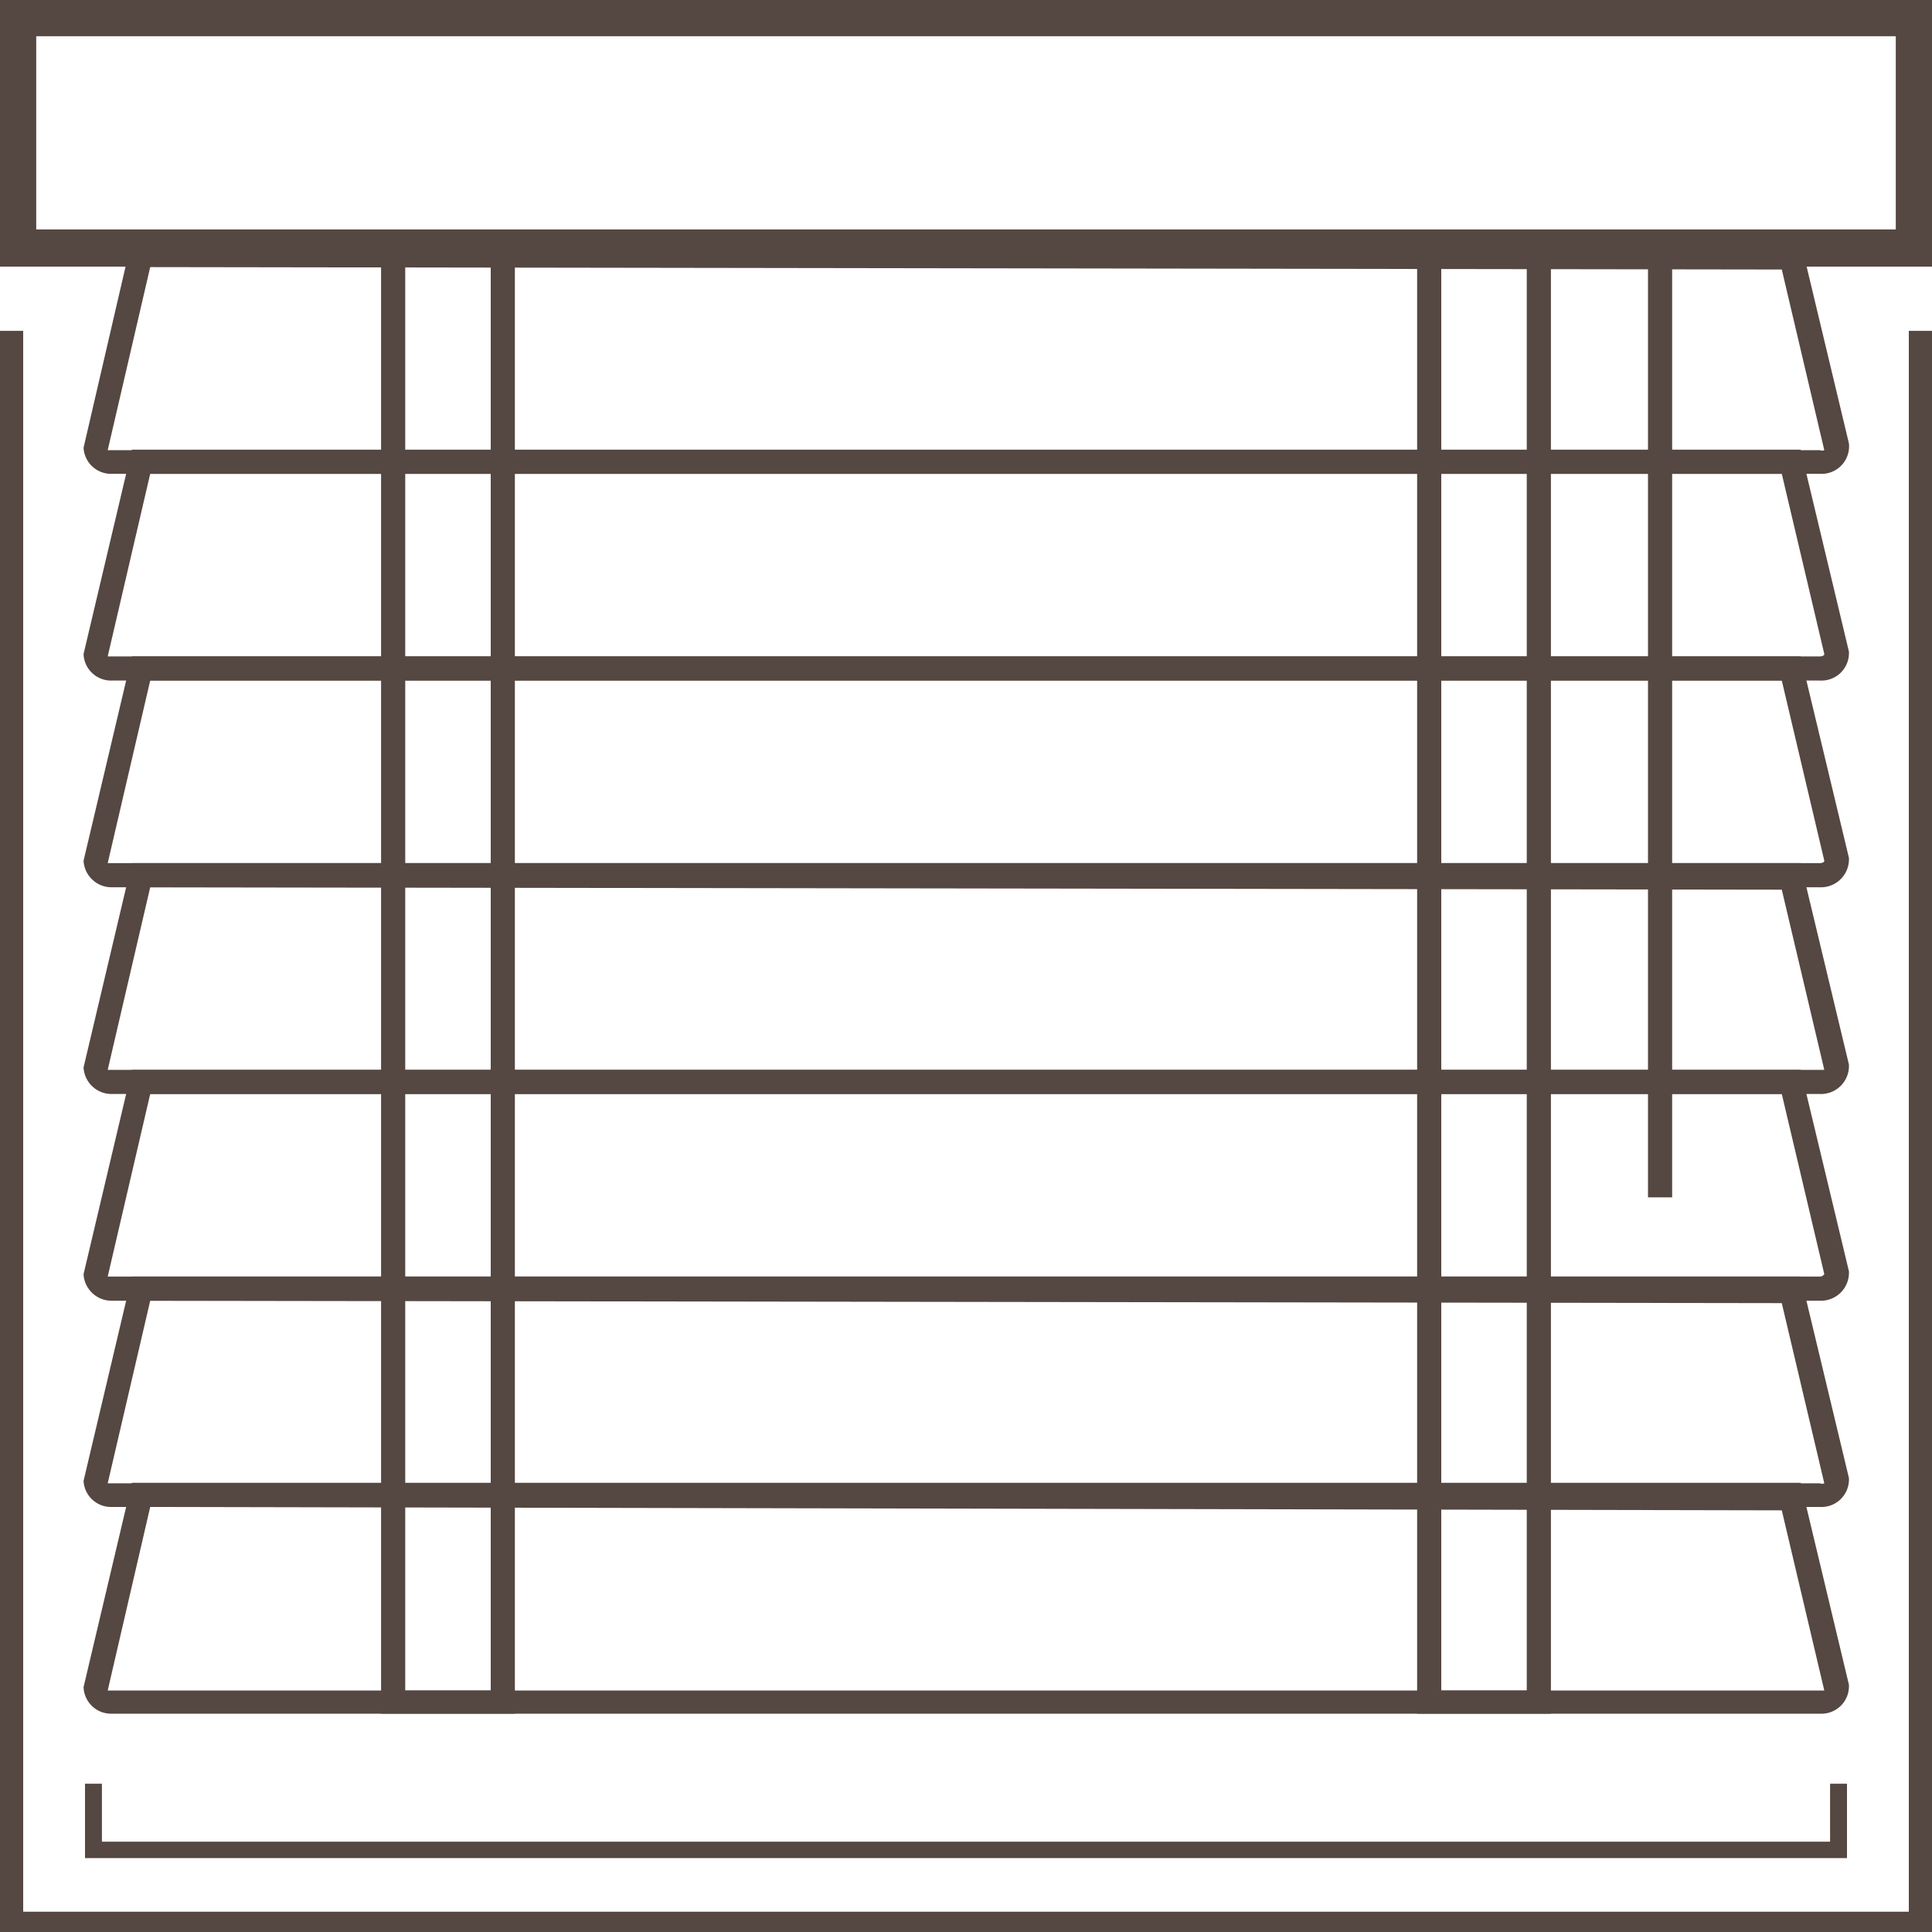
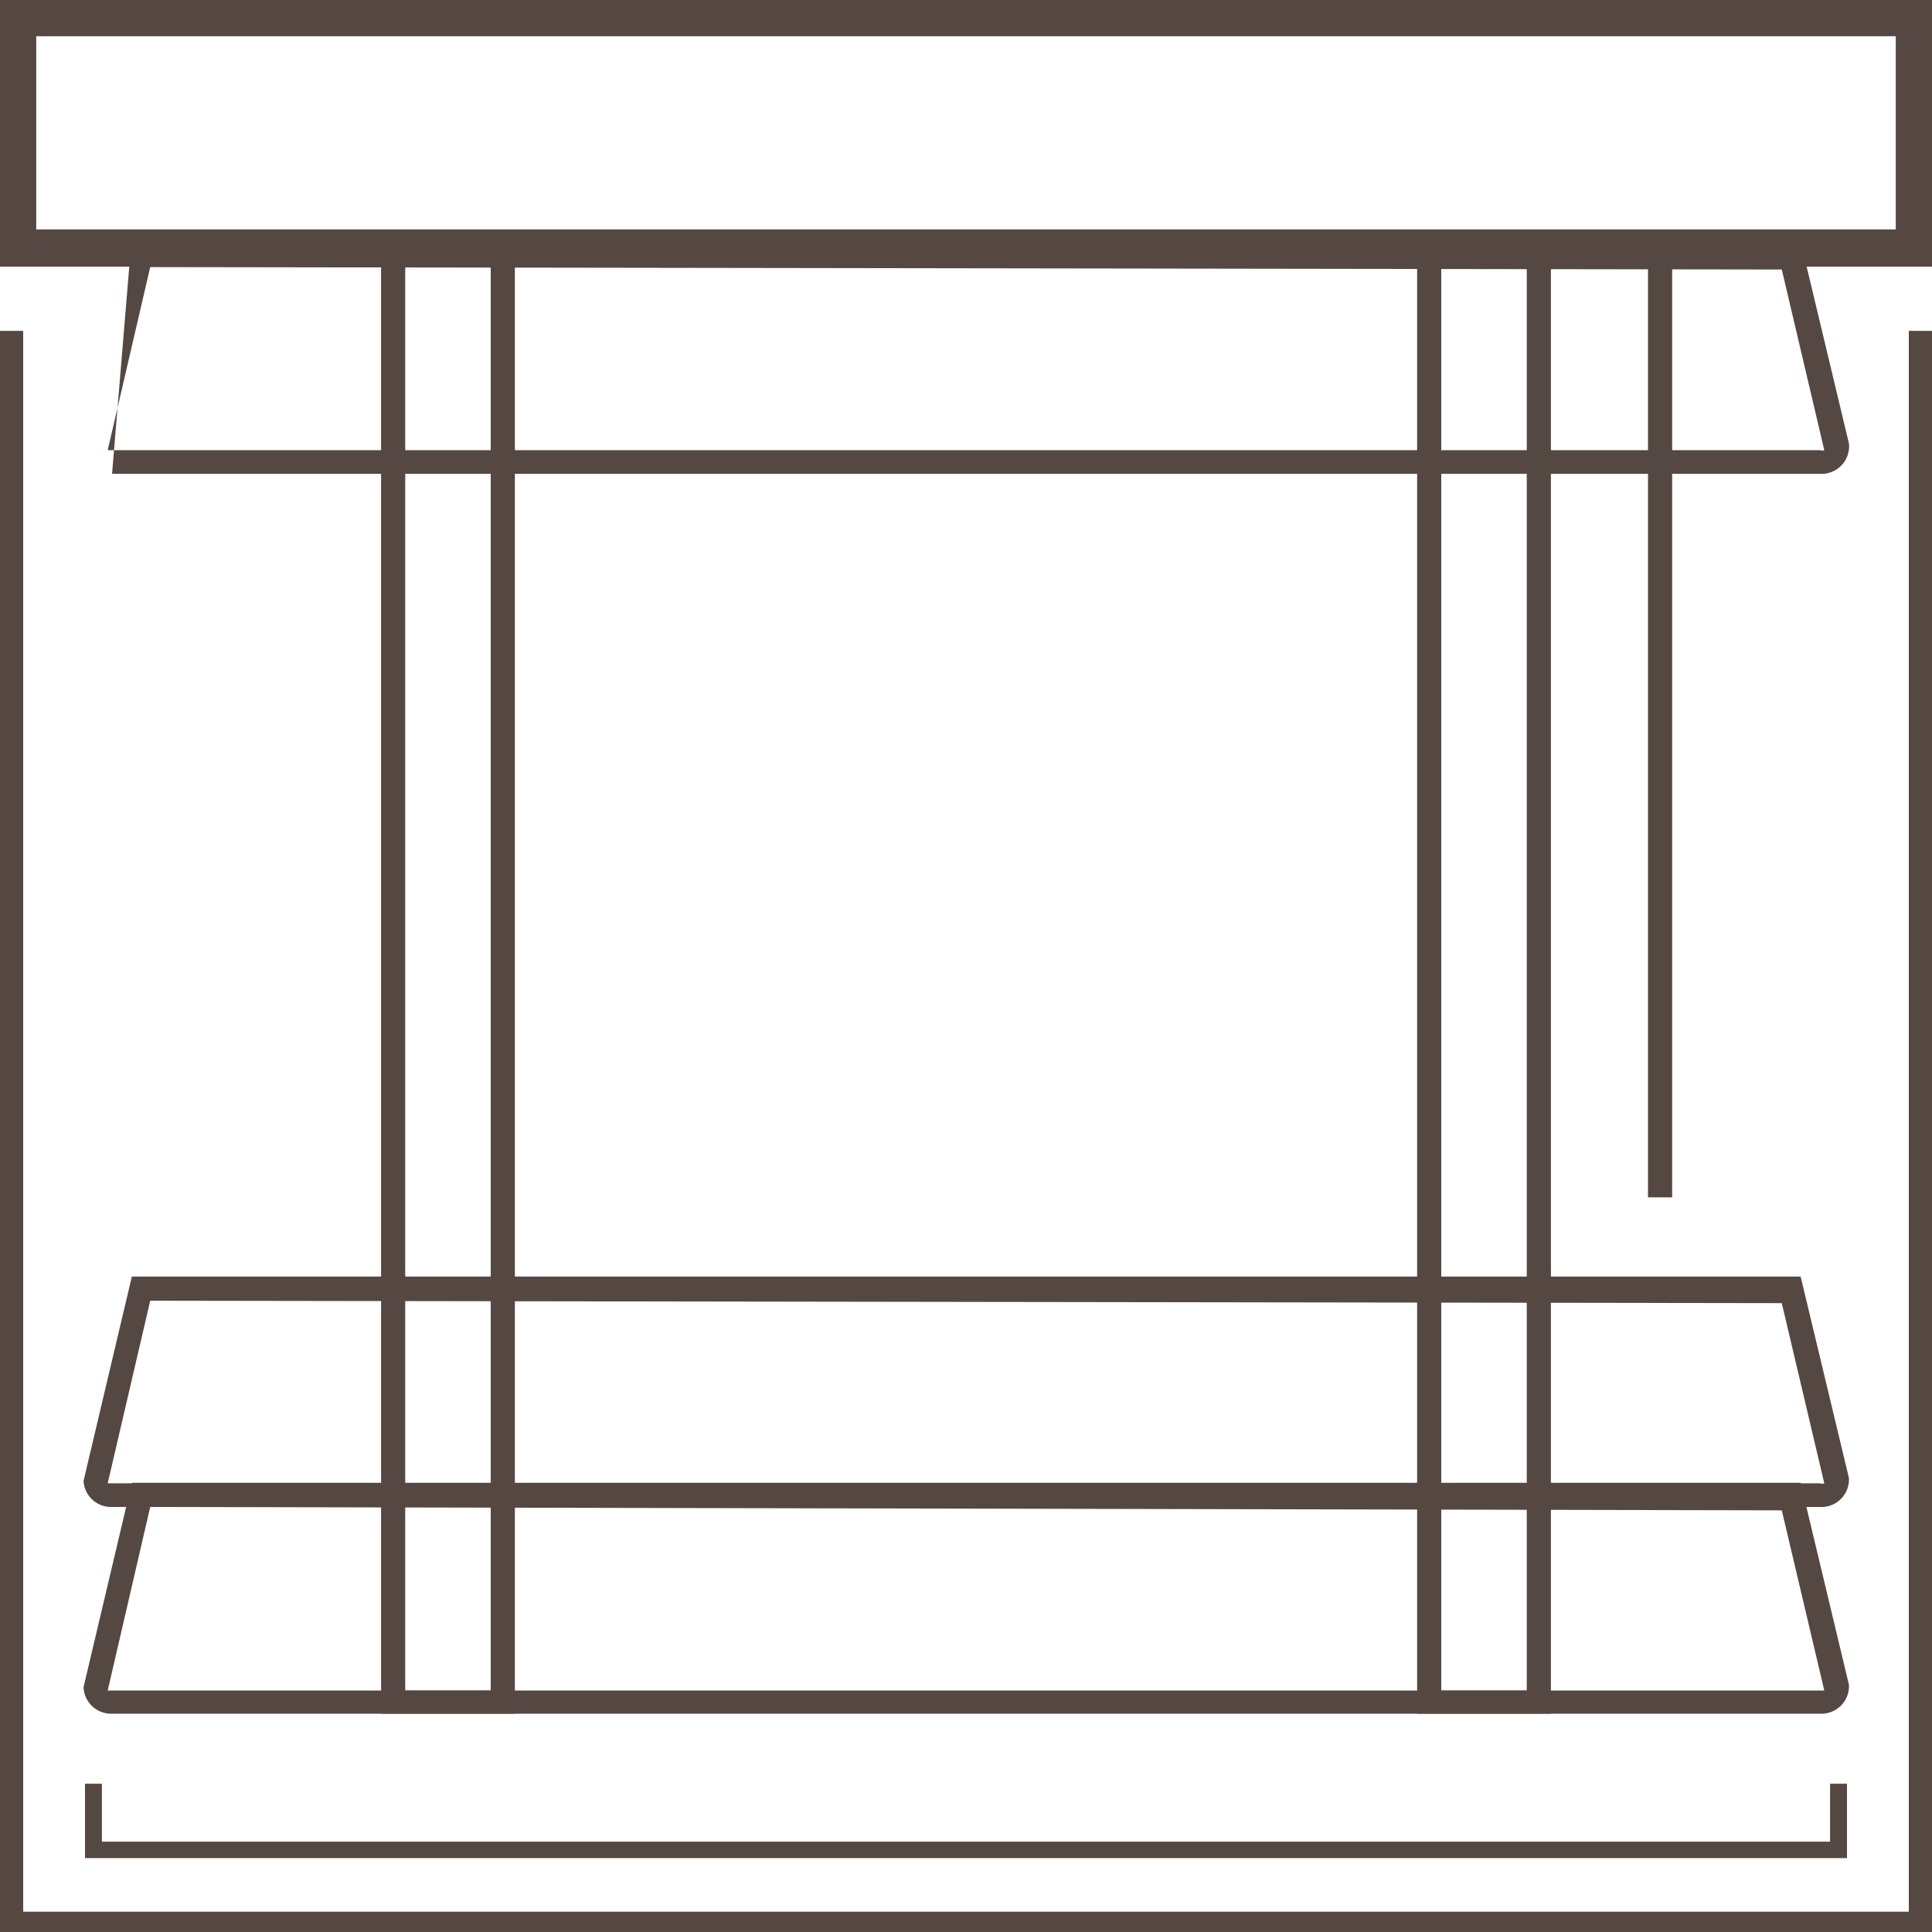
<svg xmlns="http://www.w3.org/2000/svg" id="Layer_1" data-name="Layer 1" viewBox="0 0 40 40">
  <defs>
    <style>.cls-1{fill:#554741;}</style>
  </defs>
  <title>Window Treatment Icons</title>
  <path class="cls-1" d="M39.25.75v4H.75v-4h38.5M40,0H0V5.52H40V0Z" />
  <rect class="cls-1" x="34.12" y="5.26" width="0.5" height="19.53" />
-   <path class="cls-1" d="M37.68,9.81H2.32a.57.57,0,0,1-.59-.54L2.72,5H37.28l1,4.18A.57.57,0,0,1,37.68,9.81ZM3.11,5.53,2.23,9.32s0,0,.09,0H37.68a.11.11,0,0,0,.09,0l-.88-3.74Z" />
-   <path class="cls-1" d="M37.68,14.09H2.32a.57.57,0,0,1-.59-.55l1-4.23H37.28l1,4.18A.57.57,0,0,1,37.68,14.09ZM3.11,9.81l-.88,3.78s0,0,.09,0H37.68s.09,0,.09-.05l-.88-3.73Z" />
-   <path class="cls-1" d="M37.68,18.37H2.32a.58.58,0,0,1-.59-.55l1-4.23H37.28l1,4.17A.58.58,0,0,1,37.68,18.37ZM3.11,14.09l-.88,3.78s0,0,.09,0H37.68s.09,0,.09-.05l-.88-3.73Z" />
-   <path class="cls-1" d="M37.68,22.65H2.32a.58.58,0,0,1-.59-.55l1-4.23H37.28l1,4.17A.58.58,0,0,1,37.68,22.65ZM3.11,18.37l-.88,3.78s0,0,.09,0H37.68s.09,0,.09,0l-.88-3.73Z" />
-   <path class="cls-1" d="M37.68,26.93H2.32a.58.58,0,0,1-.59-.55l1-4.23H37.28l1,4.17A.58.58,0,0,1,37.68,26.93ZM3.11,22.65l-.88,3.78s0,0,.09,0H37.68a.11.11,0,0,0,.09-.05l-.88-3.73Z" />
+   <path class="cls-1" d="M37.68,9.81H2.32L2.72,5H37.28l1,4.18A.57.57,0,0,1,37.68,9.81ZM3.11,5.53,2.23,9.32s0,0,.09,0H37.68a.11.11,0,0,0,.09,0l-.88-3.74Z" />
  <path class="cls-1" d="M37.68,31.2H2.32a.57.57,0,0,1-.59-.54l1-4.23H37.28l1,4.17A.57.57,0,0,1,37.68,31.2ZM3.11,26.93l-.88,3.78s0,0,.09,0H37.68a.11.11,0,0,0,.09,0l-.88-3.73Z" />
  <path class="cls-1" d="M37.68,35.48H2.32a.57.57,0,0,1-.59-.55l1-4.23H37.28l1,4.18A.57.57,0,0,1,37.68,35.48ZM3.11,31.2,2.23,35s0,0,.09,0H37.68s.09,0,.09,0l-.88-3.73Z" />
  <path class="cls-1" d="M10.66,35.48H7.89V5h2.77ZM8.39,35h1.77V5.51H8.39Z" />
  <path class="cls-1" d="M32.11,35.48H29.34V5h2.77ZM29.84,35h1.77V5.51H29.84Z" />
  <polygon class="cls-1" points="38.24 38.47 1.76 38.47 1.76 36.93 2.11 36.93 2.11 38.13 37.89 38.13 37.89 36.93 38.24 36.93 38.24 38.47" />
  <polygon class="cls-1" points="40.02 40.07 -0.02 40.07 -0.02 6.85 0.48 6.85 0.48 39.58 39.52 39.58 39.52 6.85 40.02 6.85 40.02 40.07" />
</svg>